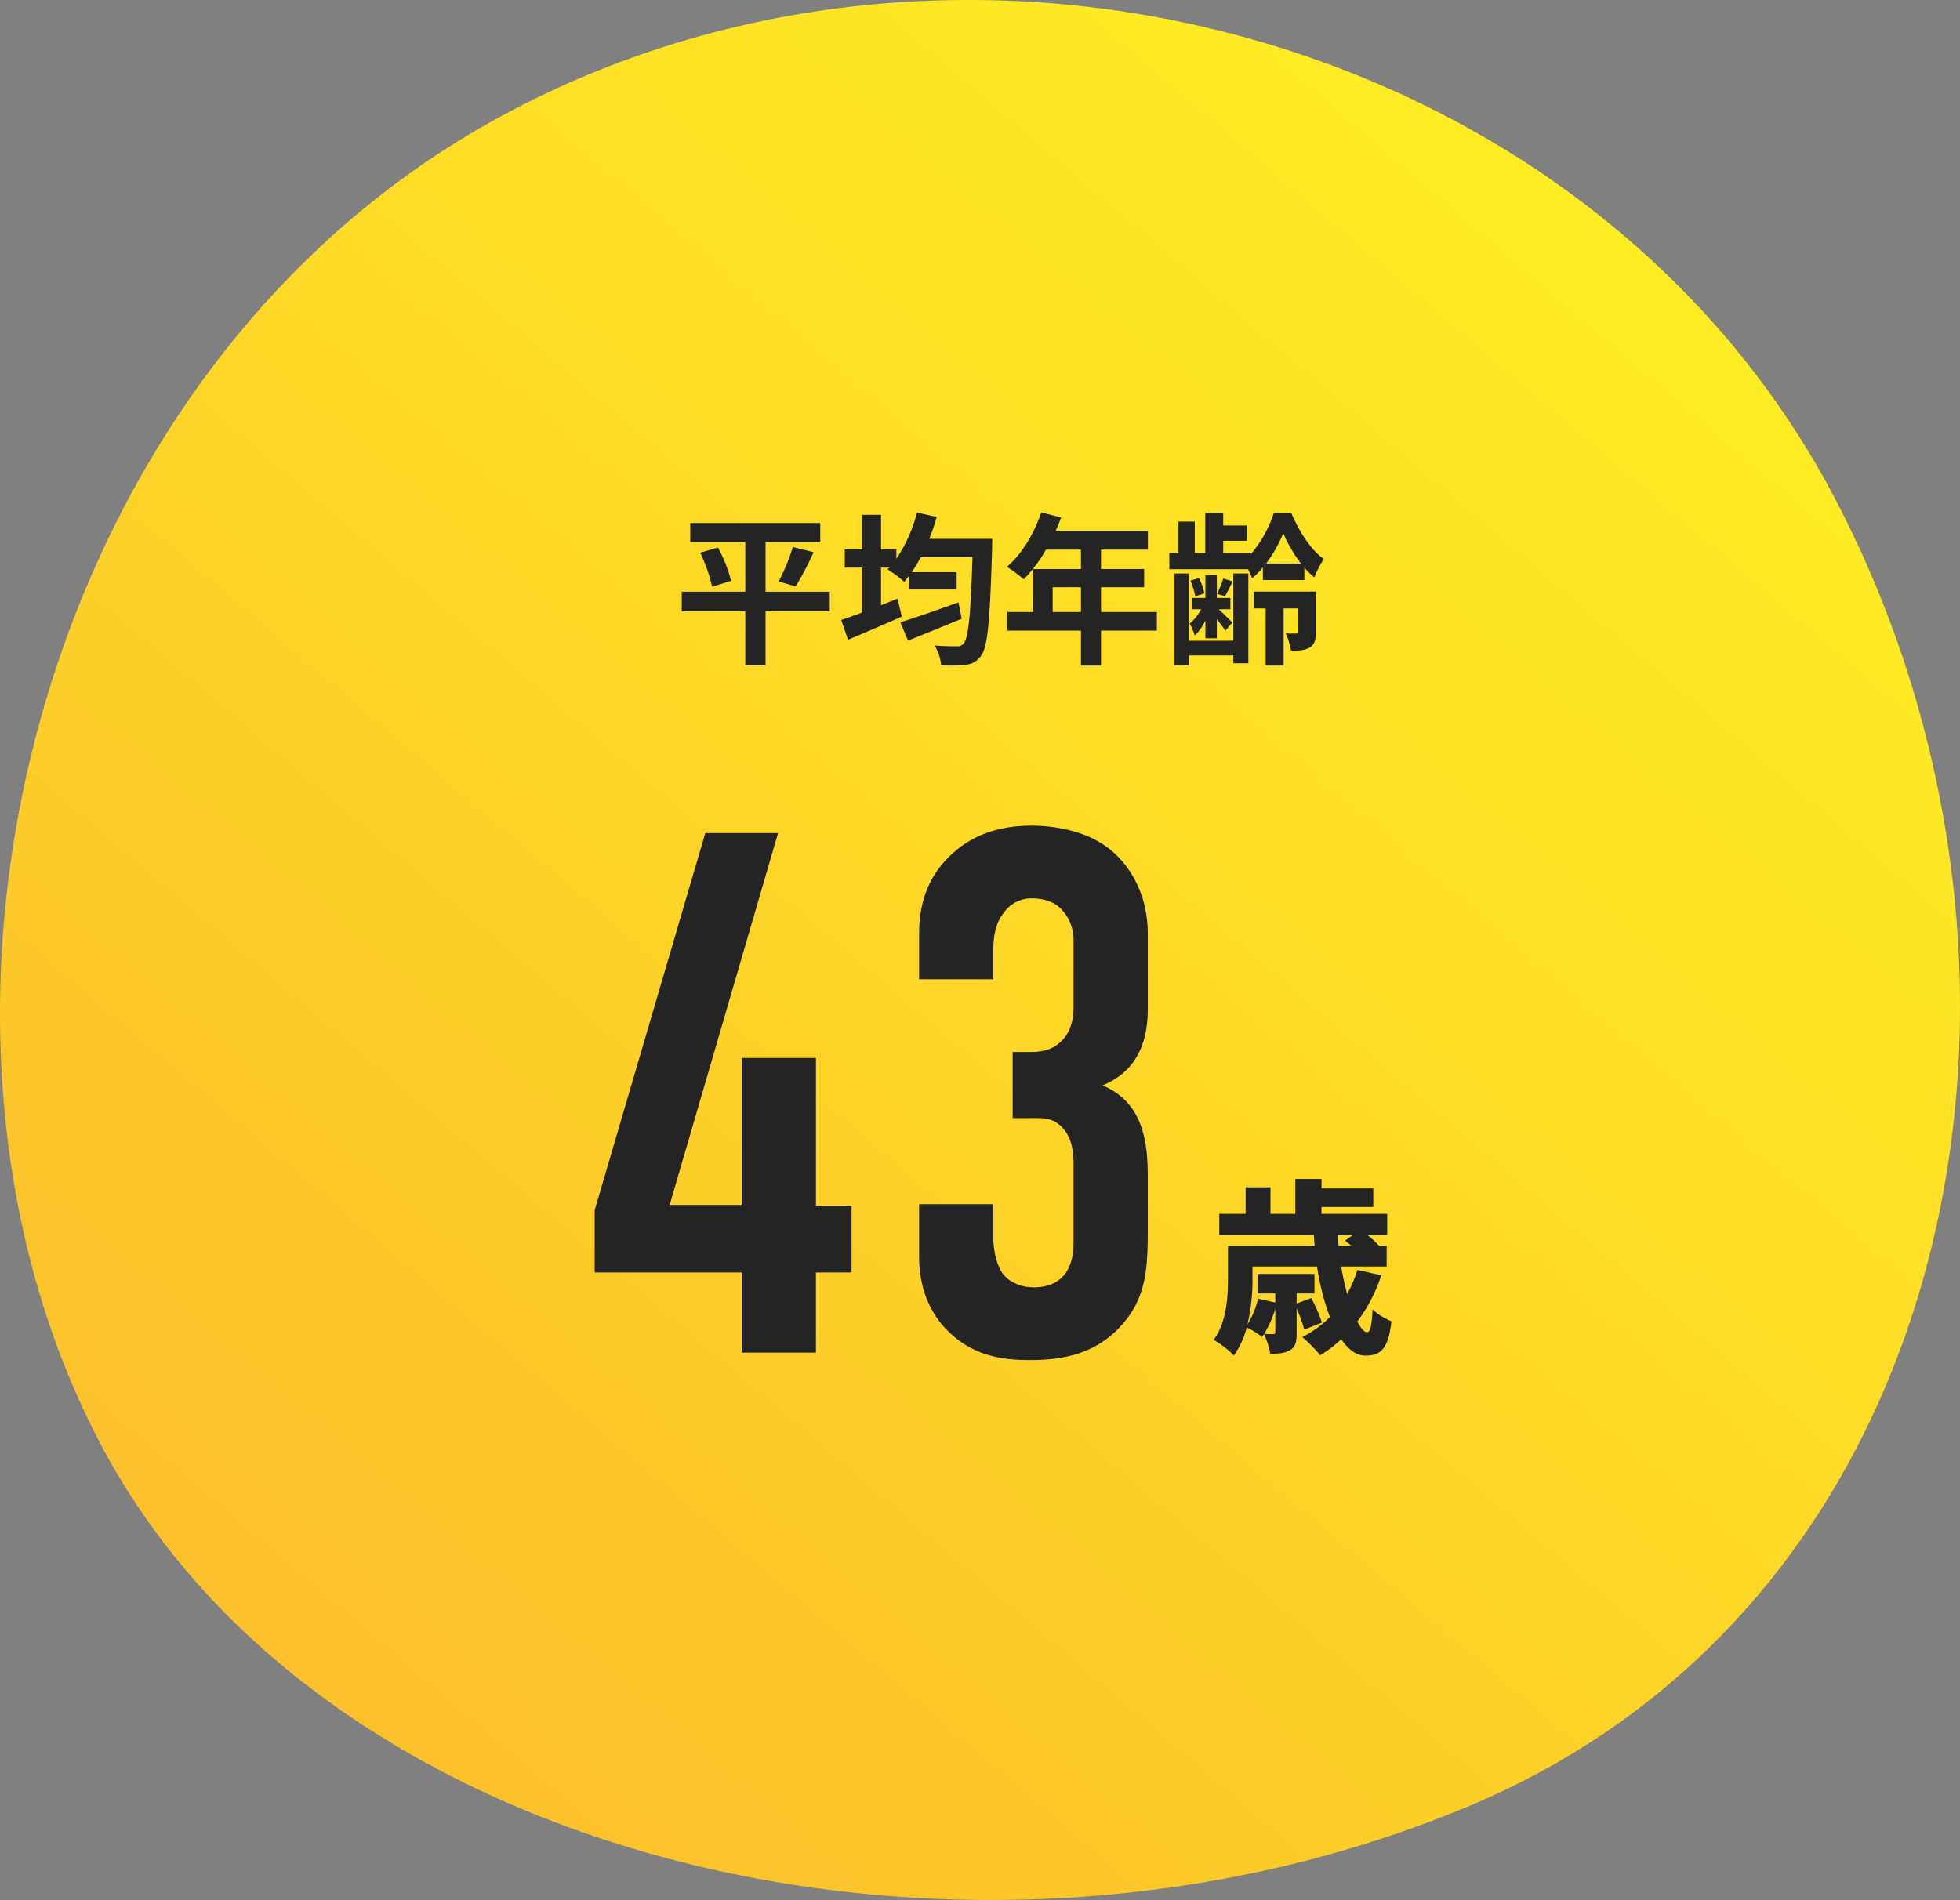
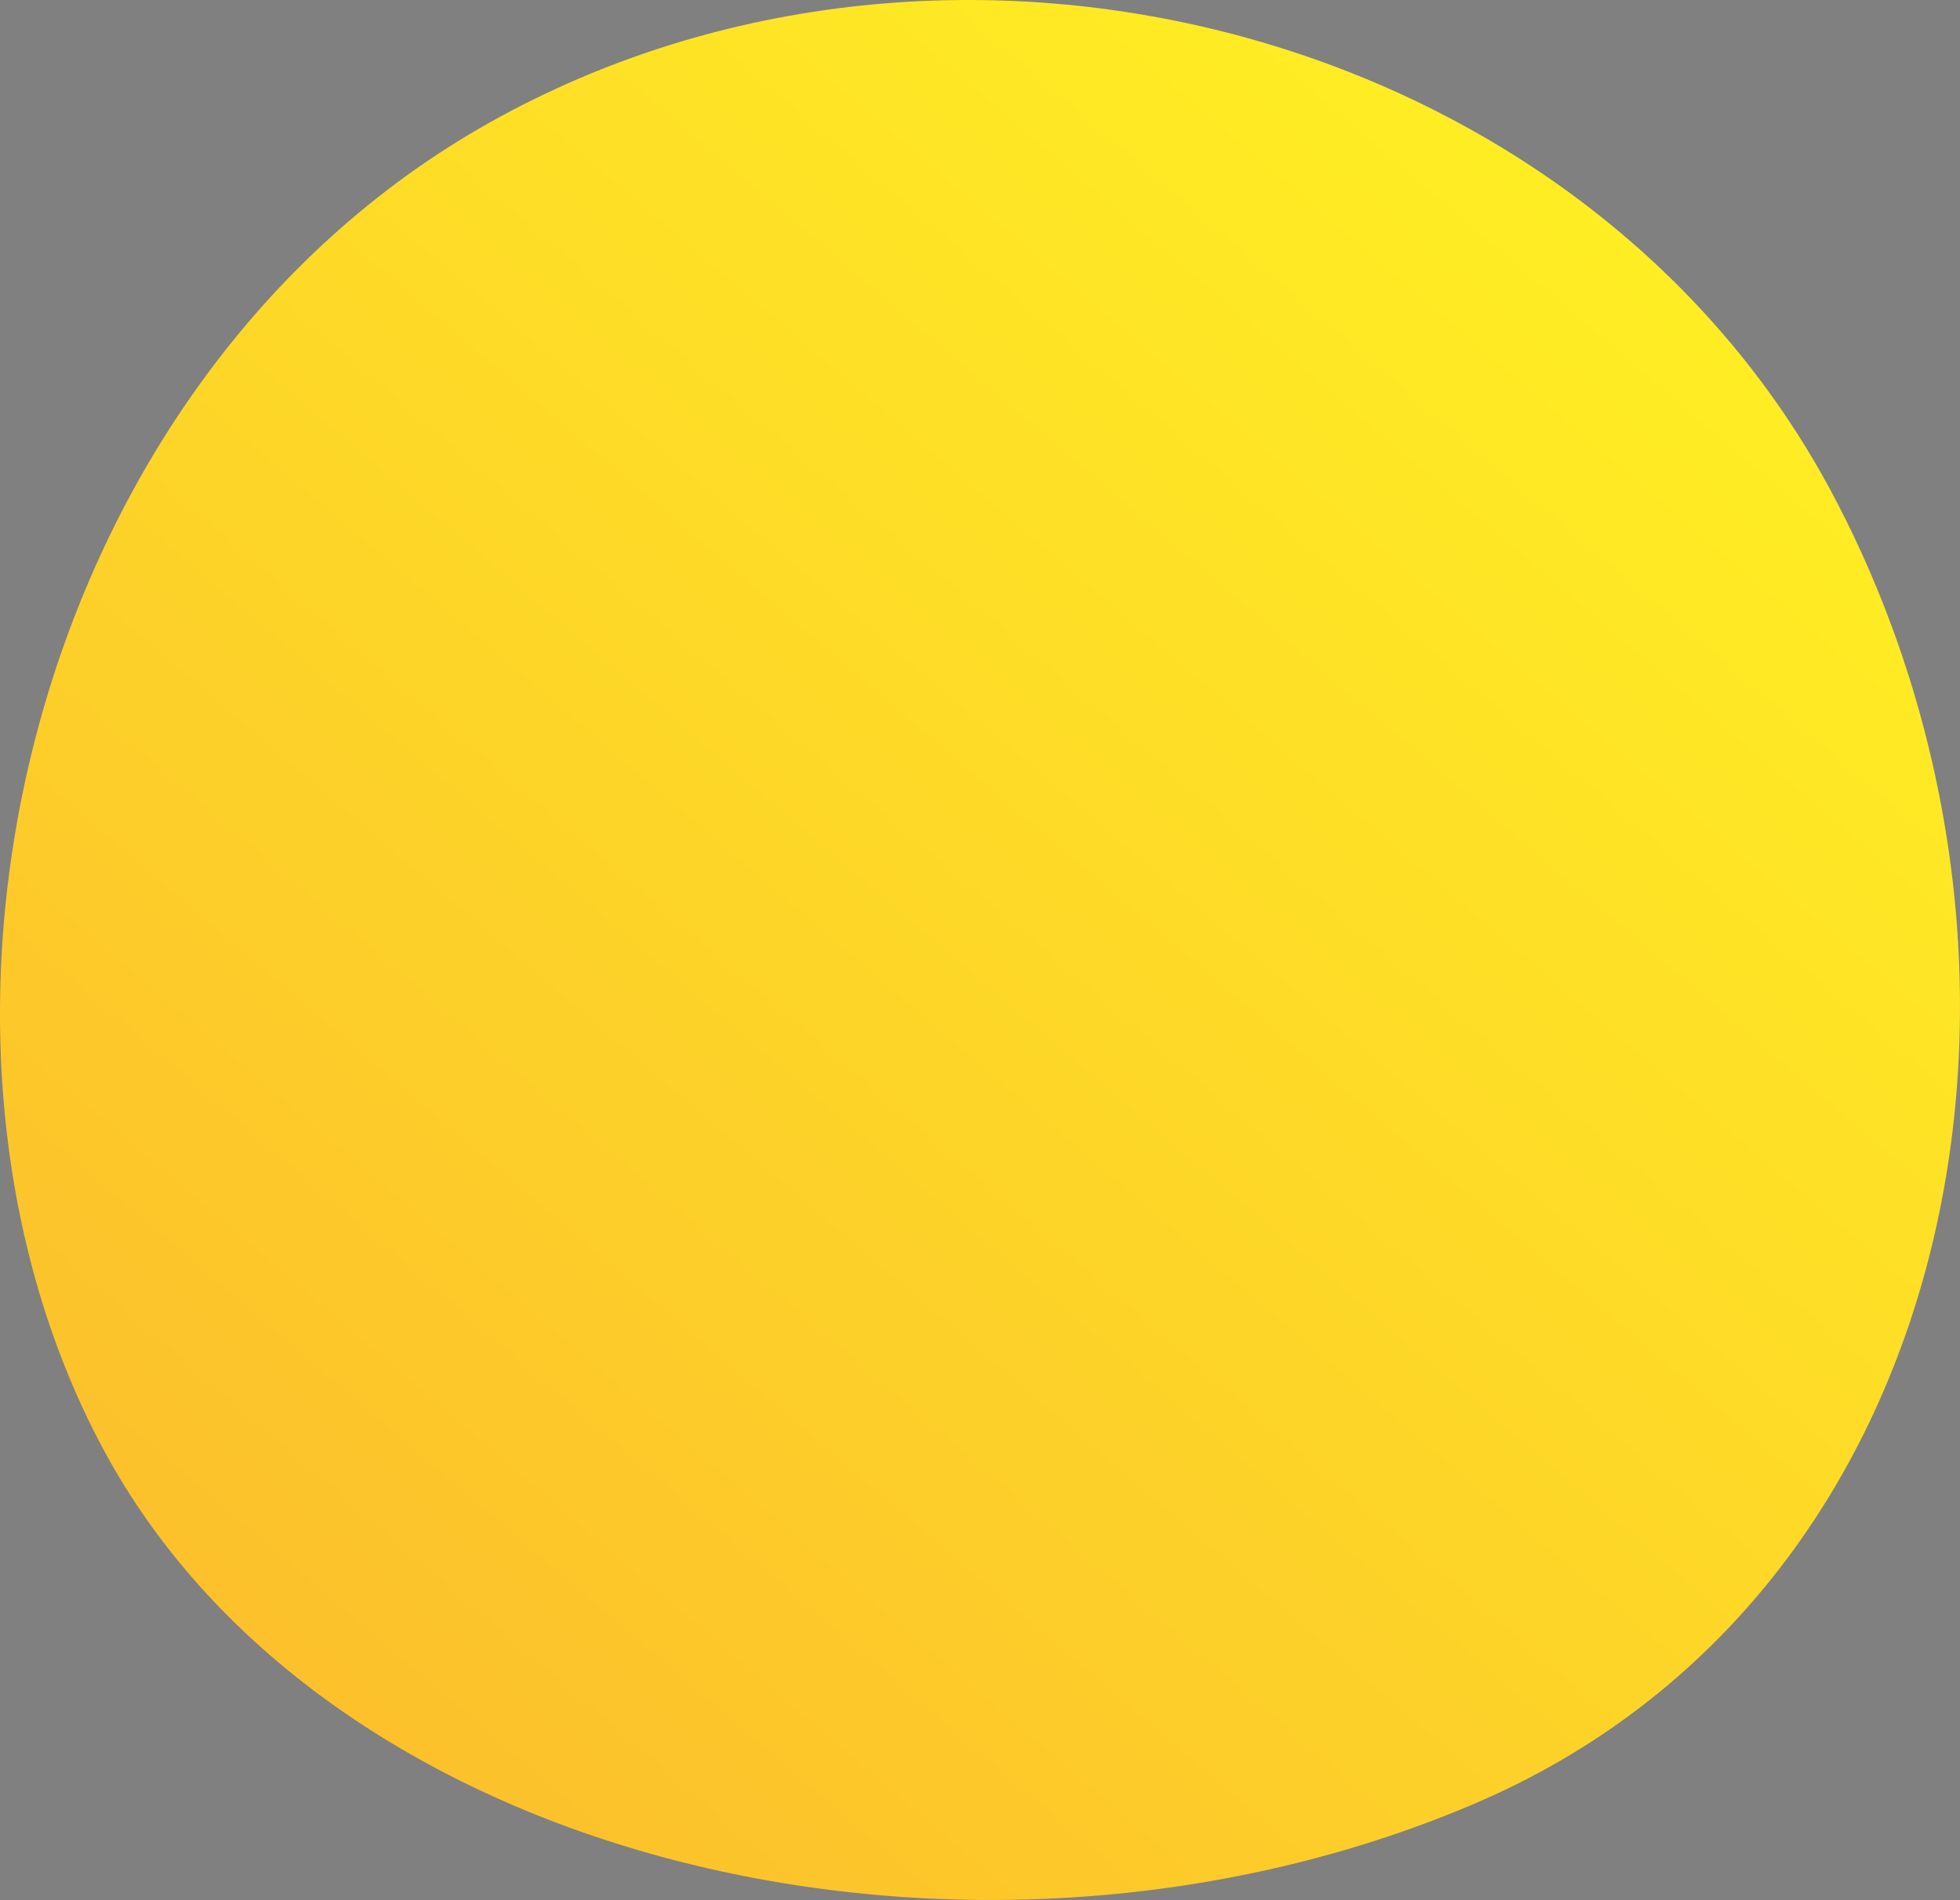
<svg xmlns="http://www.w3.org/2000/svg" width="528" height="511.945">
  <rect width="100%" height="100%" fill="#808080" stroke="none" />
  <defs>
    <linearGradient id="a" x1=".811" y1=".127" x2=".148" y2=".873" gradientUnits="objectBoundingBox">
      <stop offset="0" stop-color="#fff023" />
      <stop offset="1" stop-color="#fcbe2c" />
    </linearGradient>
  </defs>
  <path d="M486.913-212.528c-124.507 69.709-164.936 244.1-104.42 357.3S617.368 297.514 751.2 240.914 915.3 14.4 848.828-111.672 611.42-282.237 486.913-212.528z" transform="translate(-354.812 245.434)" fill="url(#a)" />
-   <path d="M223.52 159.446h-17.292v-13.332h14.74v-5.192h-35.024v5.192h14.828v13.332h-17.116v5.28h17.116v14.564h5.456v-14.564h17.292zm-34.892-10.516a43.262 43.262 0 013.212 9.152l5.1-1.584a40.135 40.135 0 00-3.52-8.976zm25.7 9.064a78.754 78.754 0 004.84-9.2l-5.588-1.408a52.138 52.138 0 01-3.828 9.284zm43.868 4.312c-5.72 2.068-11.792 4.18-15.664 5.368l2.068 4.928c4.18-1.672 9.548-3.828 14.476-5.9zm-7.876-17.116a51.66 51.66 0 002.024-5.9l-5.324-1.188a39.638 39.638 0 01-5.548 12.46v-2.556h-4.136v-9.284h-5.06v9.284h-4.708v4.928h4.708v12.1c-2.112.792-4.092 1.5-5.676 2.024l1.848 5.324c4.18-1.76 9.548-4.048 14.476-6.248l-1.144-4.84c-1.452.616-2.948 1.188-4.444 1.8v-10.16h2.244l-.484.484a32.162 32.162 0 014.488 3.344c.44-.484.836-1.012 1.276-1.584v3.652h12.848v-4.668h-12.1a48.742 48.742 0 002.42-4h13.948c-.484 15.444-1.1 21.824-2.376 23.188a2 2 0 01-1.8.792c-1.144 0-3.476 0-6.028-.22a12.684 12.684 0 011.76 5.324 39.4 39.4 0 006.644-.132 5.471 5.471 0 004.136-2.464c1.76-2.332 2.376-9.372 2.948-28.952 0-.7.044-2.508.044-2.508zm33.26 19.712v-6.688h7.612v6.688zm28.072 0H296.6v-6.688h11.62v-4.884H296.6v-5.236h12.628v-5.06h-24.86a28.091 28.091 0 001.452-3.608l-5.32-1.364c-1.892 5.676-5.28 11.308-9.24 14.652a40.494 40.494 0 014.532 3.388 39.543 39.543 0 005.984-8.008h9.416v5.236h-12.848v11.572h-6.952v5.016h19.8v9.416h5.408v-9.416h15.048zm20.592 7.744h-11.968v-18.128H316.4v24.728h3.872v-2.64h11.968v2.112h4.048v-24.2h-4.048zm-7.524-.66h3.08v-5.148c.88 1.144 1.848 2.376 2.288 3.124l1.892-2.2c-.572-.616-2.508-2.508-3.652-3.608h3.124v-3.036H327.8v-6.156h-3.08v6.16h-3.7v3.036h2.552a12.731 12.731 0 01-3.08 3.872 17.177 17.177 0 011.364 3.212 13.794 13.794 0 002.86-4.048zm-.264-12.1A17.964 17.964 0 00323 155.75l-2.332.7a18.428 18.428 0 011.32 4.224zm5.06-4a27.142 27.142 0 01-1.672 4.136l2.156.616c.616-1.056 1.32-2.464 2.068-4zm11.572-4.048a37.9 37.9 0 004.62-8.184 36.719 36.719 0 004.752 8.184zm-.88 4.444h11.176v-3.348a18.94 18.94 0 002.684 2.64 27.785 27.785 0 012.552-4.972c-3.476-2.332-6.732-7.612-8.756-12.364h-4.708A33.646 33.646 0 01337 149.282v-.308h-7.48v-3.256h6.38v-4.136h-6.38v-3.344h-4.84v10.736h-2.82v-8.448h-4.4v8.448H315v4.4h21.2a22.26 22.26 0 011.1 2.42 20.115 20.115 0 002.9-2.9zm14.256 3.124H337.7v4.532h3.256v15.4h4.84v-15.4h3.96v6.244c0 .352-.132.528-.528.528s-1.672 0-2.86-.044a19.04 19.04 0 011.408 4.664c2.2 0 3.784-.088 5.1-.88 1.32-.836 1.584-2.112 1.584-4.18zM190 224.462l-29.8 101.6v16.8h39.6v21.6h20v-21.6h9.6v-18h-9.6v-39.8h-20v39.6h-19.4l29.2-100.2zm57.6 39.4h20v-8c0-3.2.4-7 3-10.2a9.193 9.193 0 017.4-3.6c3.8 0 6.6 1.4 8 3a11.949 11.949 0 013.2 8.4v17.8c0 2-.2 6.2-3.2 9.2-2.6 2.6-5.6 3-8.6 3h-4.6v17.8h4.8c3.4 0 6.2-.2 8.8 2.8s2.8 6.8 2.8 10v20.8c0 9.6-5.6 12-10.6 12-4.2 0-7-1.8-8.4-3.6-1.8-2.4-2.6-6.6-2.6-9.6v-9.2h-20v14.2c0 9.6 3.8 16.2 8 20.2 6.8 6.6 14.6 7.6 21.8 7.6 8.4 0 16.8-1.4 23.6-8.2 7.8-7.8 8.2-16 8.2-27.2v-13.4c0-8.6-.6-20.4-12.2-25.2 10.8-4.4 12.2-14.2 12.2-20.6v-20.2c0-11.2-5.2-18.8-10.2-22.8-5.6-4.6-14-6.4-21.2-6.4-8.4 0-15.2 2.4-20.4 6.8-8.8 7.4-9.8 16.6-9.8 22.4zm116.8 68.95l-2.05 1.45c.55.4 1.1.9 1.7 1.4h-3.45a27.208 27.208 0 01-.15-2.85zm-20.85 26.1c0 .45-.1.55-.55.55-.35 0-1.5 0-2.45-.05a29.923 29.923 0 003-6.75zm22.1-16.75a31.346 31.346 0 01-2.75 6.5 82.6 82.6 0 01-1.6-7.4h12.25v-5.6h-2.05a22.239 22.239 0 00-3.1-2.85h5.3v-5.75H356v-1.85h13.95v-5H356v-2.55h-7.05v9.4h-6.7v-7.15h-6.7v7.15h-7.1v5.75h25.5c.05.95.1 1.9.2 2.85H330.8v8.6c0 5-.3 11.9-3.85 16.75a27.789 27.789 0 015.45 4.2 22.648 22.648 0 003.45-7.55 25.455 25.455 0 014.15 2.55c.15-.25.35-.5.5-.75a21.861 21.861 0 011.7 5.3c2.15 0 3.9-.1 5.35-1 1.5-.85 1.75-2.3 1.75-4.7v-6.45a37.894 37.894 0 012.05 5.65l4.75-1.9a39.854 39.854 0 00-2.85-6.6l-3.95 1.45v-2.7h4.8v-5.25h-15.35v5.25h4.8v2.45l-4.65-1.05a22.61 22.61 0 01-2.85 6.95 51.8 51.8 0 001.35-12.5v-3.1h17.4a65.83 65.83 0 003.45 13.6 27.612 27.612 0 01-7.45 5.4 40.7 40.7 0 014.85 4.9 33.076 33.076 0 005.65-4.3c1.9 2.75 4.1 4.4 6.5 4.4 4.1 0 6.15-1.65 7.05-9.25a16.777 16.777 0 01-5.1-3.2c-.2 4.25-.6 6.15-1.45 6.15-.75 0-1.7-1.05-2.65-2.9a42.539 42.539 0 006.45-12.45z" fill="#242424" />
</svg>